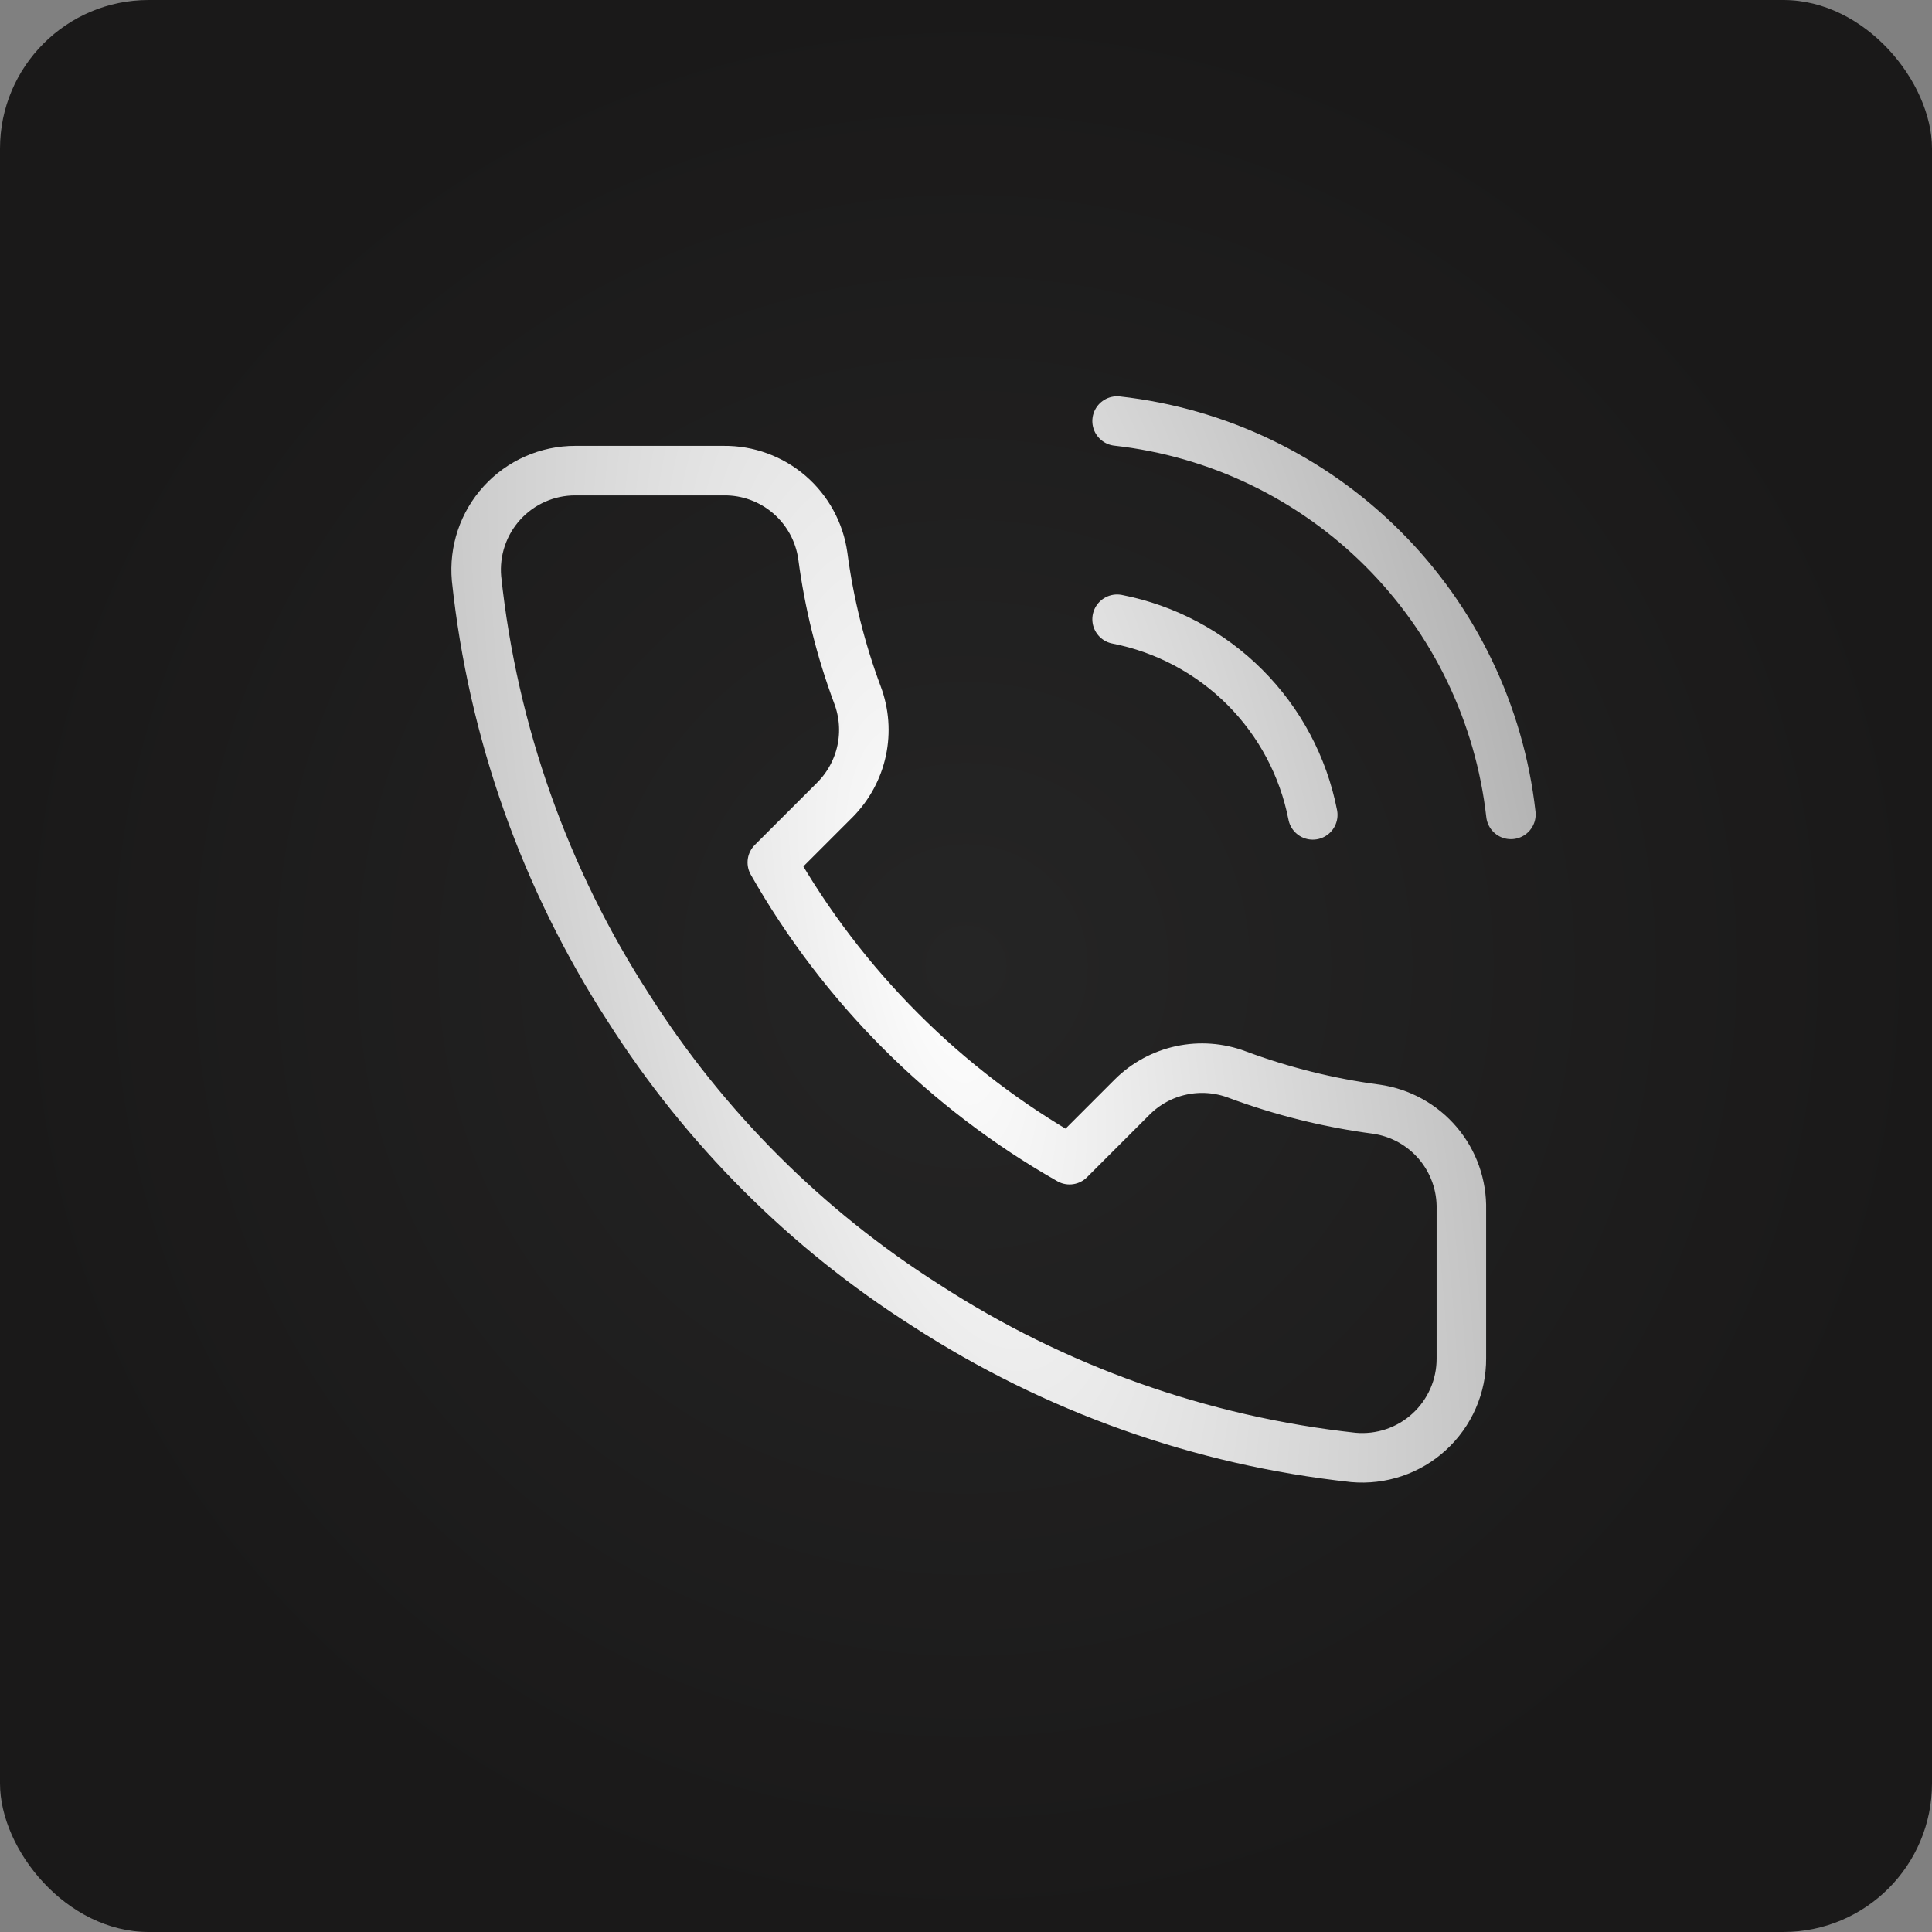
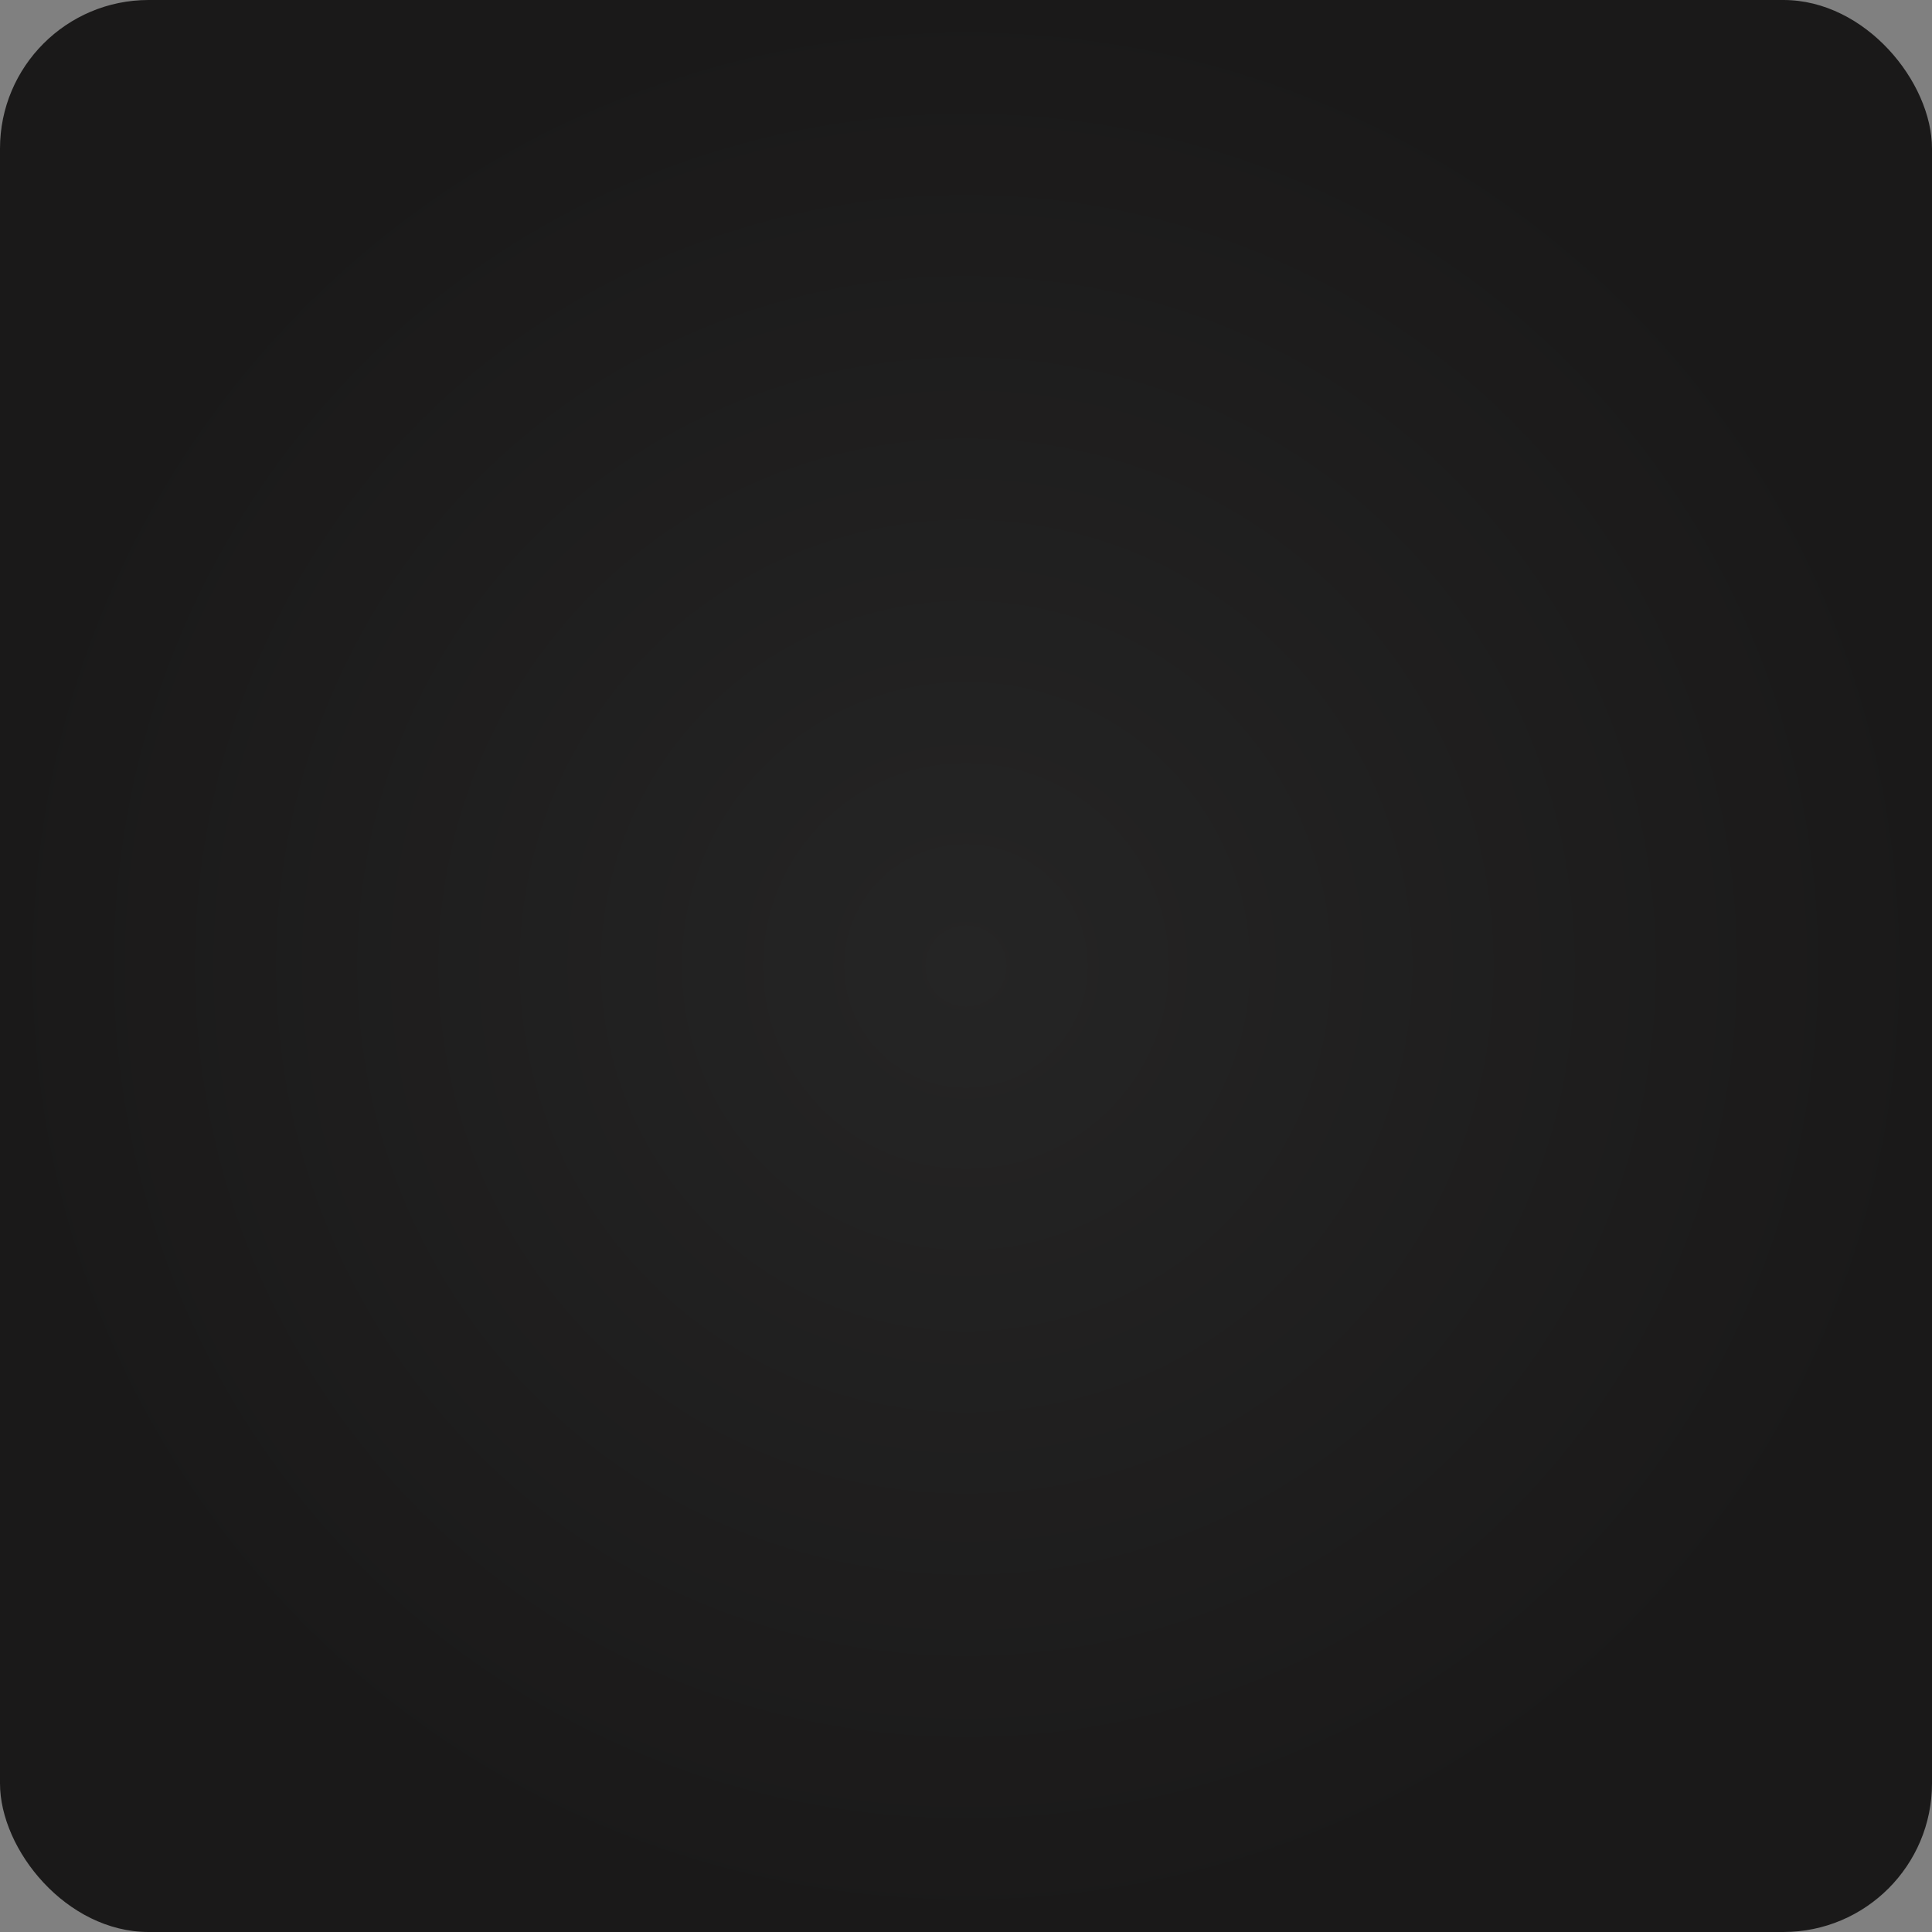
<svg xmlns="http://www.w3.org/2000/svg" width="52" height="52" viewBox="0 0 52 52" fill="none">
  <rect x="0" y="0" width="52" height="52" fill="#808080" stroke="none" />
  <rect width="52" height="52" rx="4" fill="url(#paint0_radial_828_879)" />
-   <path d="M30.067 16.667C31.369 16.921 32.566 17.558 33.504 18.496C34.442 19.434 35.079 20.631 35.333 21.933M30.067 11.333C32.772 11.634 35.295 12.845 37.221 14.769C39.148 16.693 40.362 19.215 40.666 21.92M39.333 32.56V36.56C39.335 36.931 39.259 37.299 39.11 37.639C38.961 37.979 38.743 38.285 38.469 38.536C38.196 38.787 37.873 38.978 37.521 39.097C37.169 39.216 36.796 39.26 36.426 39.227C32.324 38.781 28.383 37.379 24.92 35.133C21.698 33.086 18.967 30.355 16.92 27.133C14.666 23.655 13.264 19.695 12.826 15.573C12.793 15.204 12.837 14.833 12.955 14.482C13.073 14.131 13.263 13.809 13.513 13.535C13.762 13.262 14.066 13.043 14.405 12.894C14.743 12.744 15.11 12.667 15.48 12.667H19.48C20.127 12.66 20.754 12.889 21.245 13.311C21.735 13.733 22.056 14.319 22.146 14.96C22.315 16.24 22.628 17.497 23.08 18.707C23.259 19.184 23.298 19.703 23.192 20.201C23.085 20.7 22.838 21.157 22.48 21.52L20.787 23.213C22.685 26.551 25.448 29.315 28.787 31.213L30.48 29.52C30.842 29.161 31.3 28.914 31.799 28.808C32.297 28.702 32.816 28.741 33.293 28.92C34.503 29.371 35.76 29.684 37.04 29.853C37.688 29.945 38.279 30.271 38.702 30.77C39.125 31.269 39.349 31.906 39.333 32.56Z" stroke="url(#paint1_radial_828_879)" stroke-width="1.333" stroke-linecap="round" stroke-linejoin="round" />
  <defs>
    <radialGradient id="paint0_radial_828_879" cx="0" cy="0" r="1" gradientUnits="userSpaceOnUse" gradientTransform="translate(26 26) rotate(90) scale(26)">
      <stop stop-color="#252525" />
      <stop offset="1" stop-color="#1A1919" />
    </radialGradient>
    <radialGradient id="paint1_radial_828_879" cx="0" cy="0" r="1" gradientTransform="matrix(-15.303 14.508 -14.48 -48.459 25.363 25.841)" gradientUnits="userSpaceOnUse">
      <stop stop-color="white" />
      <stop offset="1" stop-color="#ABABAB" />
    </radialGradient>
  </defs>
</svg>